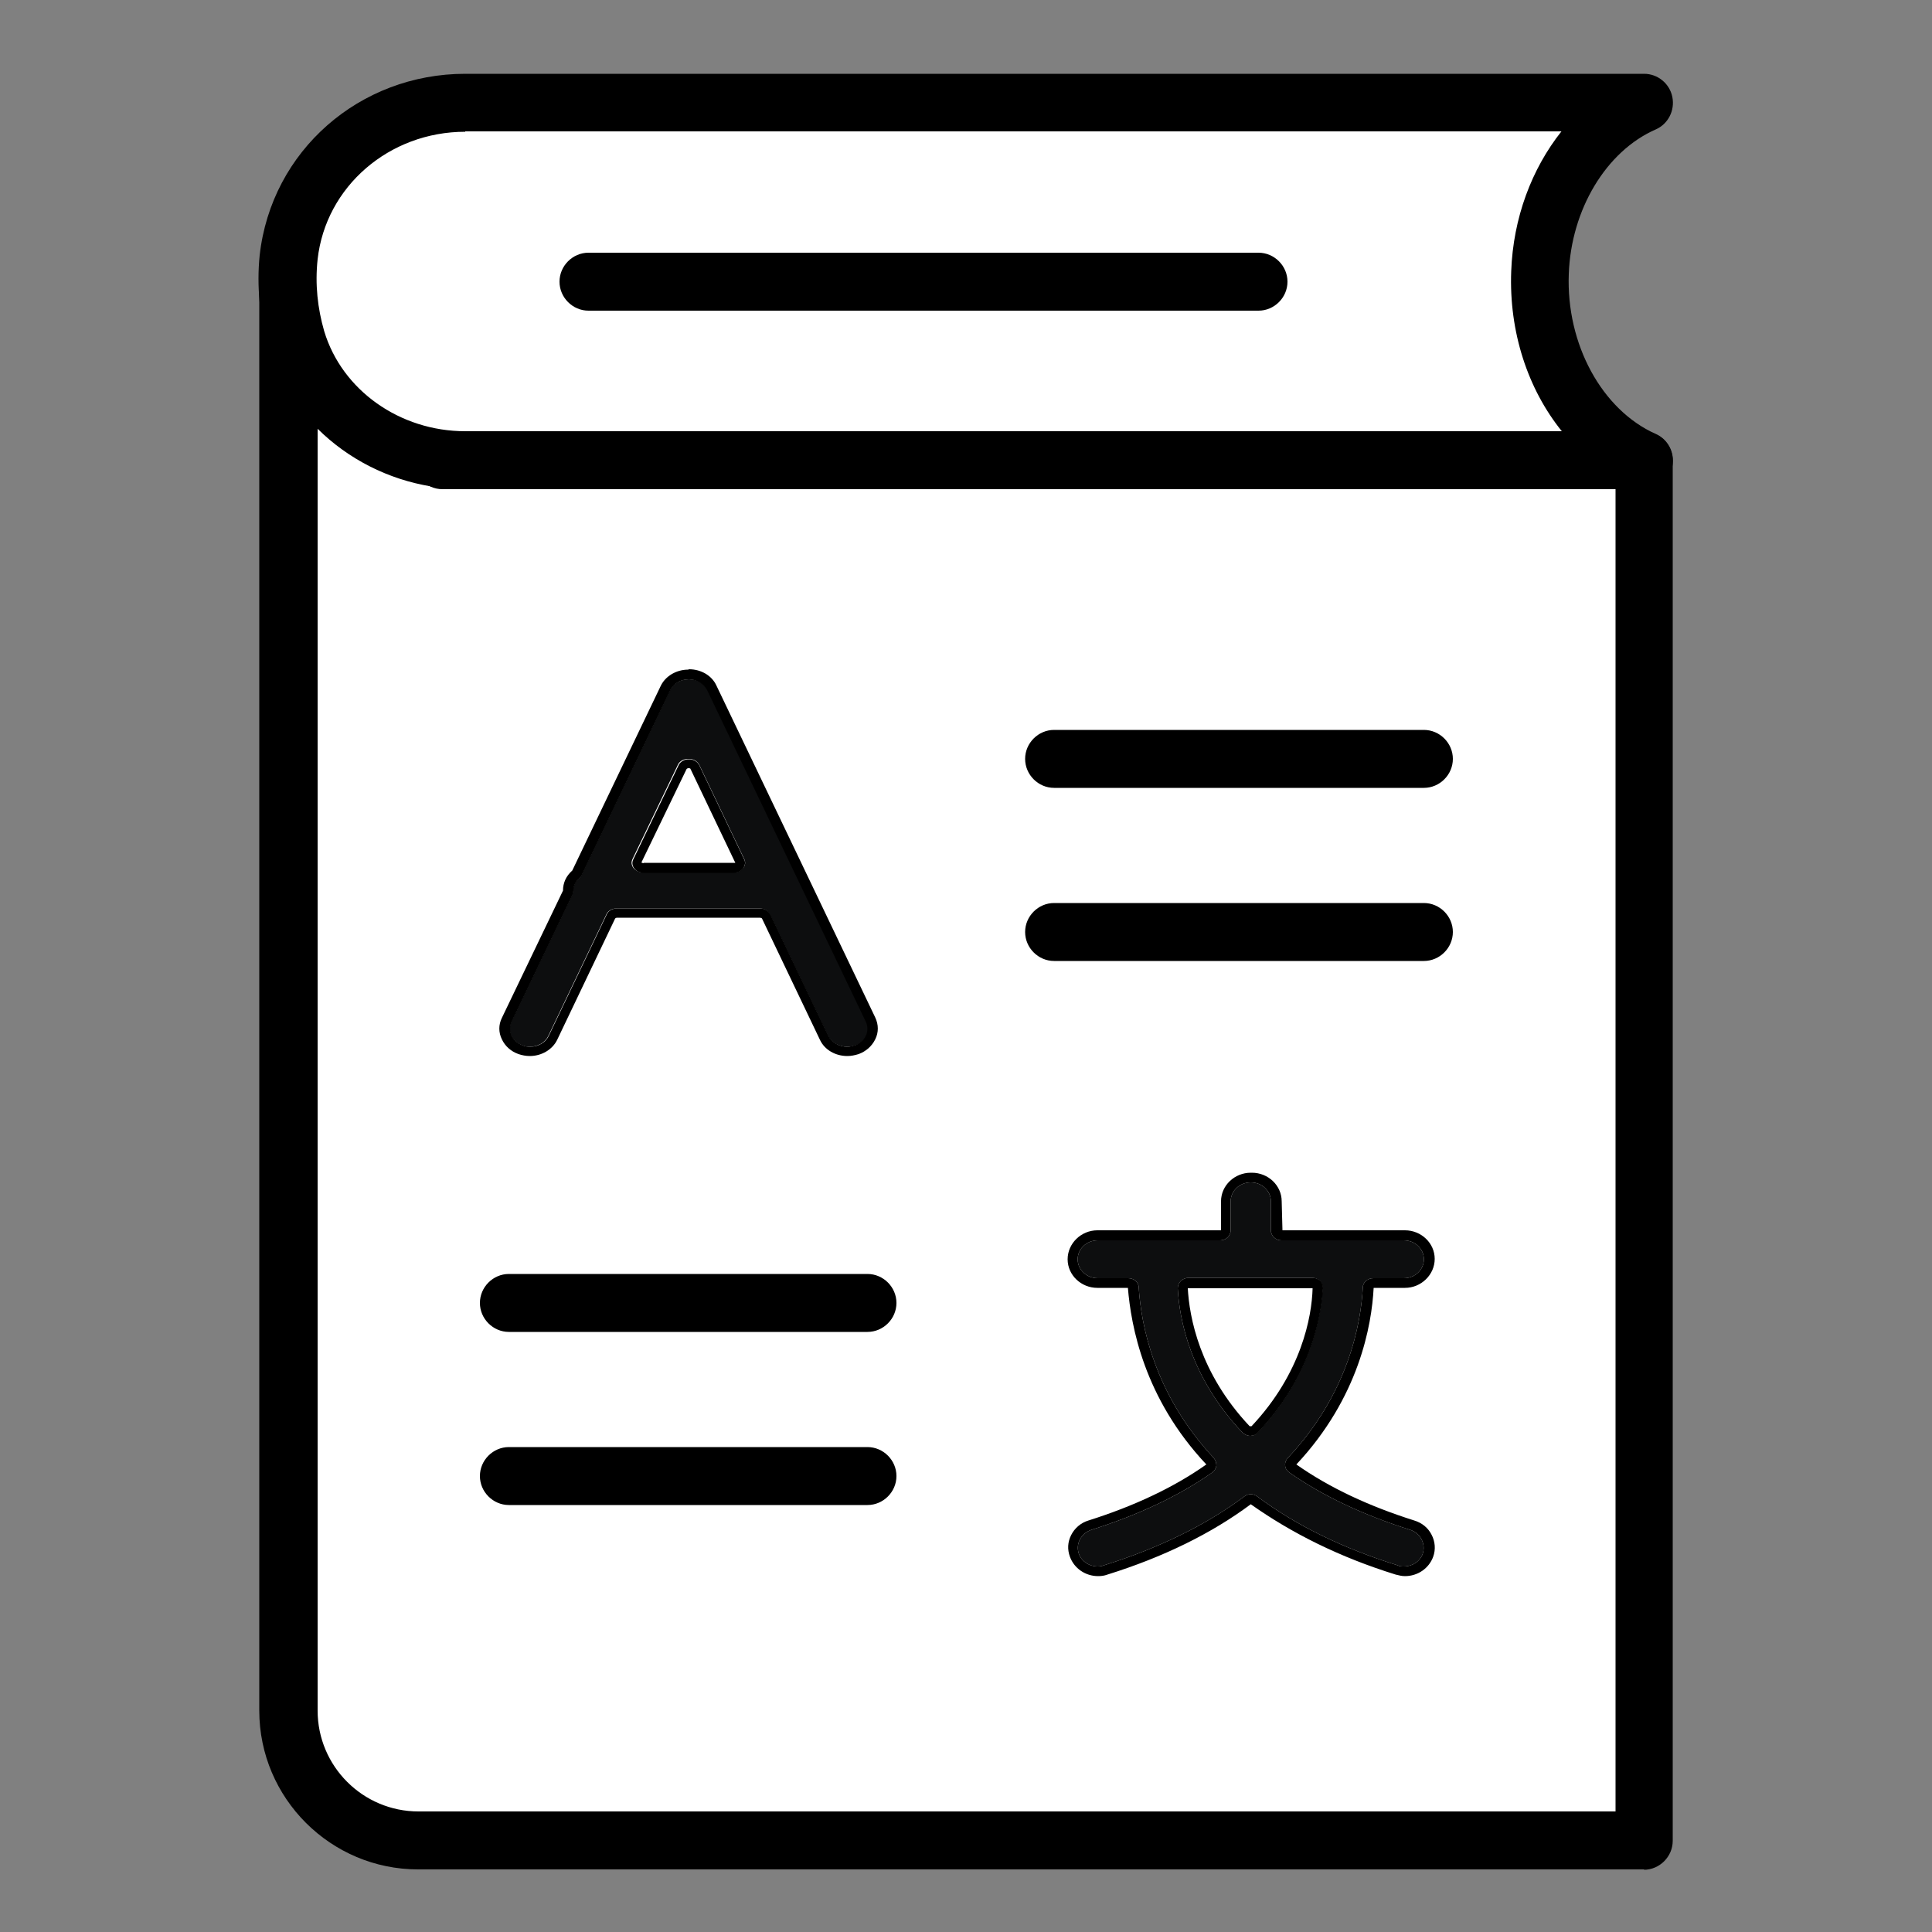
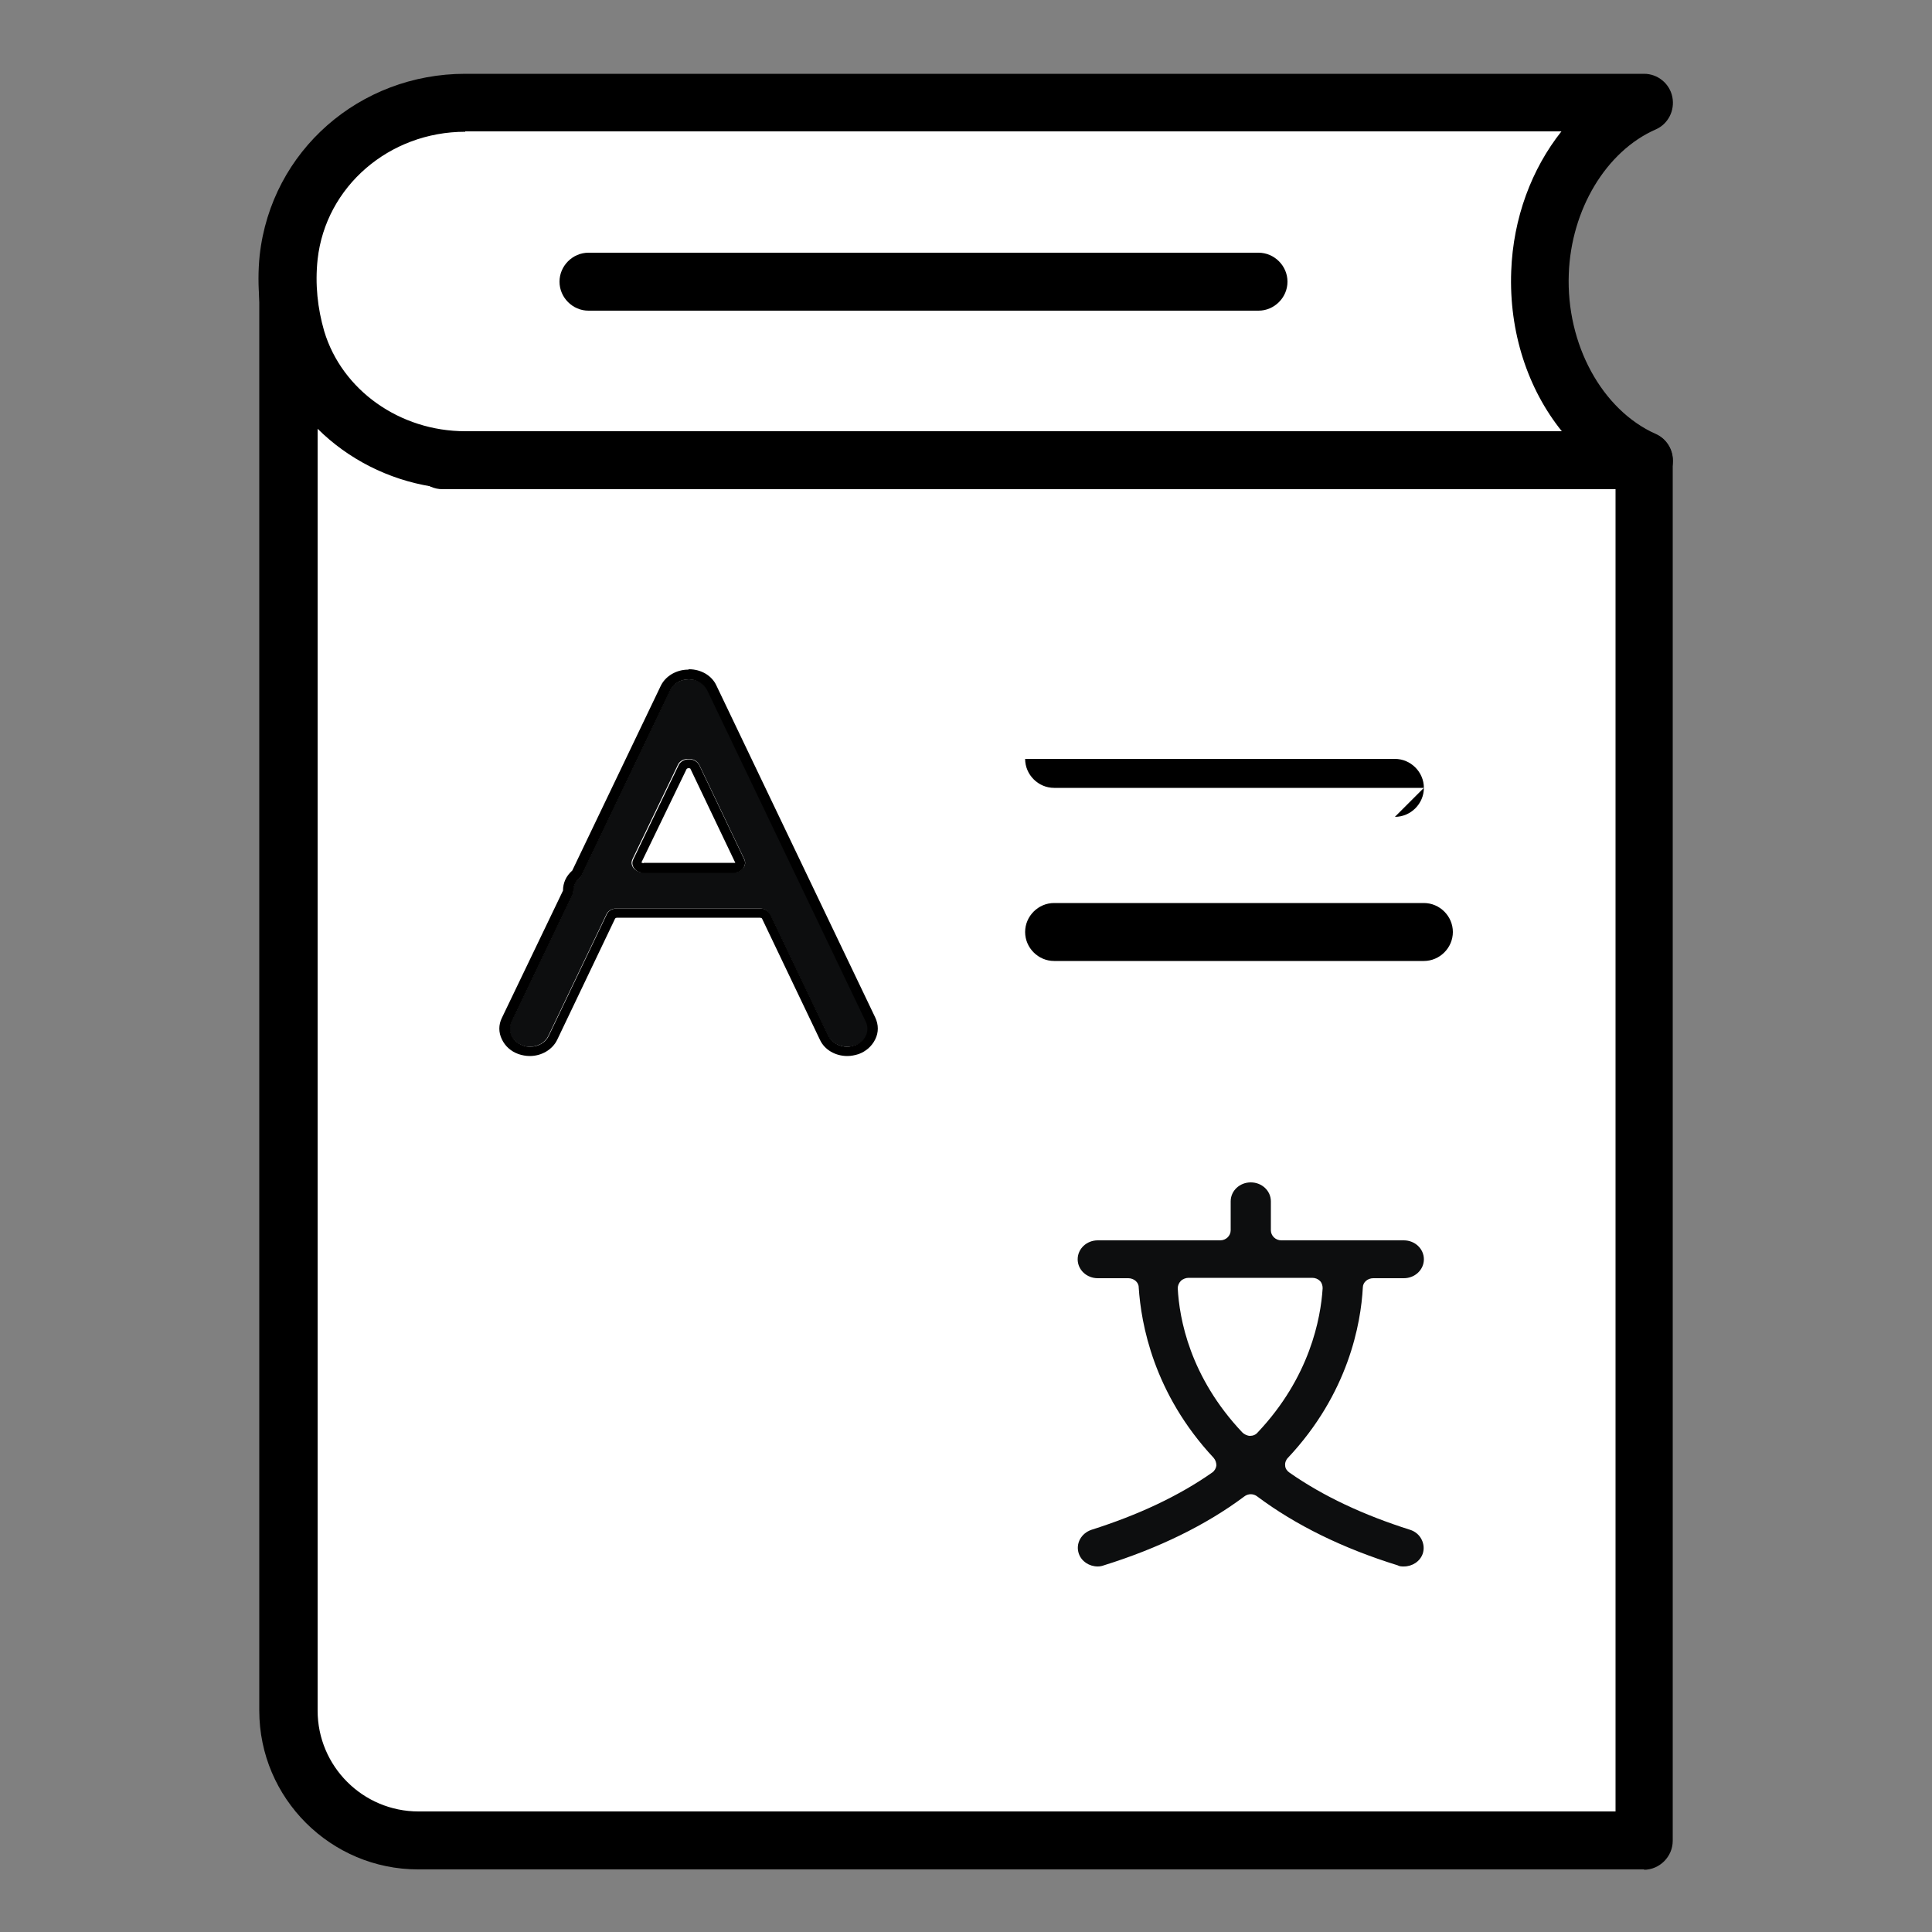
<svg xmlns="http://www.w3.org/2000/svg" id="Layer_1" data-name="Layer 1" viewBox="0 0 50 50">
  <rect x="0" y="0" width="50" height="50" fill="#808080" stroke="none" />
  <defs>
    <style>      .cls-1 {        fill: #fff;      }      .cls-2 {        fill: #0d0e0f;      }    </style>
  </defs>
  <g>
    <path class="cls-1" d="M42.56,47.63H10.82c-1.85,0-3.36-1.5-3.36-3.36V7.65l3.98,4.26h31.11v35.72Z" />
    <path d="M42.56,48.38H10.82c-2.26,0-4.11-1.84-4.11-4.11V7.65c0-.31.19-.58.47-.7.29-.12.61-.04.82.19l3.76,4.03h30.78c.41,0,.75.34.75.75v35.72c0,.41-.34.75-.75.75ZM8.22,9.55v34.72c0,1.44,1.17,2.61,2.61,2.61h30.98V12.66H11.45c-.21,0-.41-.09-.55-.24l-2.68-2.87Z" />
  </g>
  <g>
    <path class="cls-1" d="M42.56,11.91H12.04c-1.98,0-3.8-1.24-4.37-3.13-.2-.67-.28-1.39-.2-2.1,0-.02,0-.04,0-.06.26-2.28,2.27-3.97,4.57-3.97h30.51c-1.56.68-2.63,2.43-2.7,4.4-.08,2.13,1.01,4.11,2.7,4.86Z" />
    <path d="M42.56,12.66H12.04c-2.35,0-4.44-1.51-5.09-3.66-.23-.77-.31-1.6-.23-2.39.3-2.71,2.59-4.7,5.32-4.7h30.51c.35,0,.66.25.73.6.07.35-.11.7-.43.84-1.28.56-2.19,2.07-2.25,3.74-.07,1.82.86,3.52,2.25,4.14.32.14.5.49.43.84s-.38.59-.73.59ZM12.04,3.41c-1.97,0-3.61,1.42-3.82,3.3-.07.65,0,1.27.17,1.86.46,1.53,1.96,2.59,3.65,2.59h28.38c-.88-1.09-1.37-2.57-1.31-4.14.05-1.38.53-2.65,1.3-3.62H12.04Z" />
  </g>
  <g>
    <path class="cls-2" d="M21.92,27.09c-.21,0-.4-.11-.49-.28l-1.5-3.14c-.05-.1-.15-.16-.27-.16h-3.7c-.12,0-.23.06-.27.16l-1.5,3.14c-.08.17-.27.28-.48.28-.07,0-.14-.01-.2-.04-.13-.05-.23-.14-.28-.25-.05-.11-.05-.24,0-.35l1.58-3.3s.02-.07.02-.1c0-.12.06-.24.16-.33.03-.02.05-.05.06-.08l2.29-4.78c.08-.17.27-.28.49-.28s.4.11.49.28l4.11,8.59c.05.11.05.24,0,.35-.05.11-.15.2-.28.25-.07.02-.13.04-.2.04ZM17.81,19.64c-.12,0-.23.06-.27.16l-1.17,2.43c-.04.08-.03.17.03.24s.15.11.25.11h2.33c.1,0,.19-.04.25-.11s.07-.16.03-.24l-1.16-2.43c-.05-.1-.15-.16-.27-.16Z" />
    <path d="M17.81,17.58c.21,0,.4.11.49.28l4.11,8.59c.05.11.05.24,0,.35-.05.11-.15.2-.28.25-.07.02-.13.04-.2.04-.21,0-.4-.11-.49-.28l-1.5-3.14c-.05-.1-.15-.16-.27-.16h-3.7c-.12,0-.23.06-.27.16l-1.5,3.14c-.08.17-.27.28-.48.28-.07,0-.14-.01-.2-.04-.13-.05-.23-.14-.28-.25-.05-.11-.05-.24,0-.35l1.58-3.3s.02-.07.02-.1c0-.12.06-.24.16-.33.03-.02.05-.05.06-.08l2.29-4.78c.08-.17.27-.28.49-.28M16.65,22.59h2.33c.1,0,.19-.04.25-.11.05-.07.07-.16.03-.24l-1.16-2.43c-.05-.1-.15-.16-.27-.16s-.23.06-.27.16l-1.17,2.43c-.04.08-.03.17.03.24.05.07.15.11.25.11M17.81,17.33c-.31,0-.59.17-.71.42l-2.29,4.78c-.16.14-.24.32-.24.52l-1.58,3.29c-.09.18-.09.38,0,.56.08.17.23.31.43.38.09.03.19.05.29.05.31,0,.59-.17.71-.42l1.5-3.14s.02-.02.05-.02h3.7s.05.01.05.02l1.5,3.14c.12.26.4.42.71.42.1,0,.19-.02.29-.05.19-.07.34-.2.43-.38.09-.18.09-.38,0-.57l-4.11-8.59c-.12-.26-.4-.42-.71-.42h0ZM16.65,22.34s-.04-.01-.05-.02l1.17-2.42s.02-.02.05-.02.05.01.05.02l1.16,2.43s0,0,0,0c0,0-.02,0-.04,0h-2.33Z" />
  </g>
  <g>
    <path class="cls-2" d="M36.33,40.54c-.05,0-.11,0-.16-.03-1.42-.44-2.64-1.04-3.63-1.78-.05-.04-.11-.06-.17-.06s-.12.02-.17.06c-.99.74-2.22,1.34-3.63,1.78-.05.02-.11.03-.16.03-.22,0-.42-.13-.49-.33-.09-.26.06-.53.33-.62,1.2-.38,2.25-.87,3.12-1.48.06-.04.1-.11.11-.18,0-.07-.02-.14-.07-.2-1.56-1.67-1.88-3.48-1.94-4.41,0-.14-.13-.24-.27-.24h-.79c-.29,0-.52-.22-.52-.49s.23-.49.52-.49h3.17c.15,0,.27-.12.27-.26v-.75c0-.27.23-.49.52-.49s.52.22.52.49v.75c0,.14.12.26.27.26h3.17c.29,0,.52.22.52.49s-.23.49-.52.49h-.79c-.15,0-.27.11-.27.24-.05.93-.37,2.74-1.94,4.41-.05.05-.08.13-.07.2,0,.07.05.14.11.18.87.61,1.92,1.1,3.12,1.48.13.04.24.13.3.25.06.12.07.25.03.37-.07.2-.27.33-.49.33ZM30.76,33.07c-.07,0-.15.03-.2.08s-.08.12-.08.19c.04.78.31,2.29,1.67,3.73.05.05.13.09.2.09h0c.08,0,.15-.03.2-.09,1.35-1.43,1.63-2.95,1.68-3.73,0-.07-.02-.14-.07-.19s-.12-.08-.2-.08h-3.21Z" />
-     <path d="M32.37,30.6c.29,0,.52.22.52.49v.75c0,.14.12.26.27.26h3.17c.29,0,.52.22.52.49s-.23.49-.52.49h-.79c-.15,0-.27.11-.27.24-.05.93-.37,2.74-1.94,4.41-.05.05-.08.13-.07.2,0,.07.05.14.11.18.87.61,1.92,1.1,3.12,1.48.13.04.24.13.3.25.06.12.07.25.03.37-.07.2-.27.33-.49.33-.05,0-.11,0-.16-.03-1.42-.44-2.64-1.04-3.63-1.78-.05-.04-.11-.06-.17-.06s-.12.02-.17.06c-.99.74-2.22,1.34-3.63,1.78-.05.02-.11.03-.16.03-.22,0-.42-.13-.49-.33-.09-.26.06-.53.33-.62,1.2-.38,2.25-.87,3.12-1.48.06-.04.1-.11.11-.18,0-.07-.02-.14-.07-.2-1.56-1.67-1.88-3.48-1.94-4.41,0-.14-.13-.24-.27-.24h-.79c-.29,0-.52-.22-.52-.49s.23-.49.52-.49h3.17c.15,0,.27-.12.27-.26v-.75c0-.27.23-.49.52-.49M32.36,37.16h0c.08,0,.15-.03.2-.09,1.35-1.43,1.63-2.95,1.68-3.73,0-.07-.02-.14-.07-.19-.05-.05-.12-.08-.2-.08h-3.21c-.07,0-.15.03-.2.08s-.08.12-.08.19c.04.78.31,2.29,1.67,3.73.05.05.13.09.2.09M32.37,30.35c-.42,0-.77.33-.77.74v.75h-3.2c-.42,0-.77.34-.77.75s.35.74.77.74h.79c.08.97.41,2.85,2.03,4.57-.85.6-1.88,1.08-3.05,1.45-.2.06-.36.2-.45.38-.09.18-.1.37-.03.56.11.3.4.5.73.5.08,0,.16-.01.24-.04,1.44-.45,2.69-1.06,3.71-1.82,1.06.75,2.3,1.37,3.75,1.82.08.02.16.04.24.04.33,0,.62-.2.73-.5.07-.19.05-.4-.04-.57-.09-.18-.25-.31-.45-.37-1.17-.37-2.2-.85-3.05-1.45,1.62-1.73,1.95-3.6,2-4.57h.81c.42,0,.77-.34.77-.75s-.35-.74-.77-.74h-3.17l-.02-.75c0-.41-.35-.74-.77-.74h0ZM32.36,36.91s-.02,0-.02,0c-1.3-1.38-1.56-2.83-1.6-3.57h3.23c-.02.74-.29,2.2-1.58,3.57h-.02Z" />
  </g>
  <path d="M32.57,8.04H15.23c-.41,0-.75-.34-.75-.75s.34-.75.75-.75h17.34c.41,0,.75.34.75.75s-.34.75-.75.75Z" />
-   <path d="M36.85,20.39h-9.57c-.41,0-.75-.34-.75-.75s.34-.75.75-.75h9.57c.41,0,.75.34.75.75s-.34.75-.75.75Z" />
+   <path d="M36.85,20.39h-9.57c-.41,0-.75-.34-.75-.75h9.57c.41,0,.75.34.75.75s-.34.75-.75.75Z" />
  <path d="M36.85,24.87h-9.57c-.41,0-.75-.34-.75-.75s.34-.75.75-.75h9.57c.41,0,.75.34.75.75s-.34.75-.75.75Z" />
-   <path d="M22.45,34.47h-9.28c-.41,0-.75-.34-.75-.75s.34-.75.75-.75h9.28c.41,0,.75.34.75.75s-.34.75-.75.75Z" />
-   <path d="M22.45,38.95h-9.28c-.41,0-.75-.34-.75-.75s.34-.75.75-.75h9.28c.41,0,.75.34.75.75s-.34.75-.75.75Z" />
</svg>